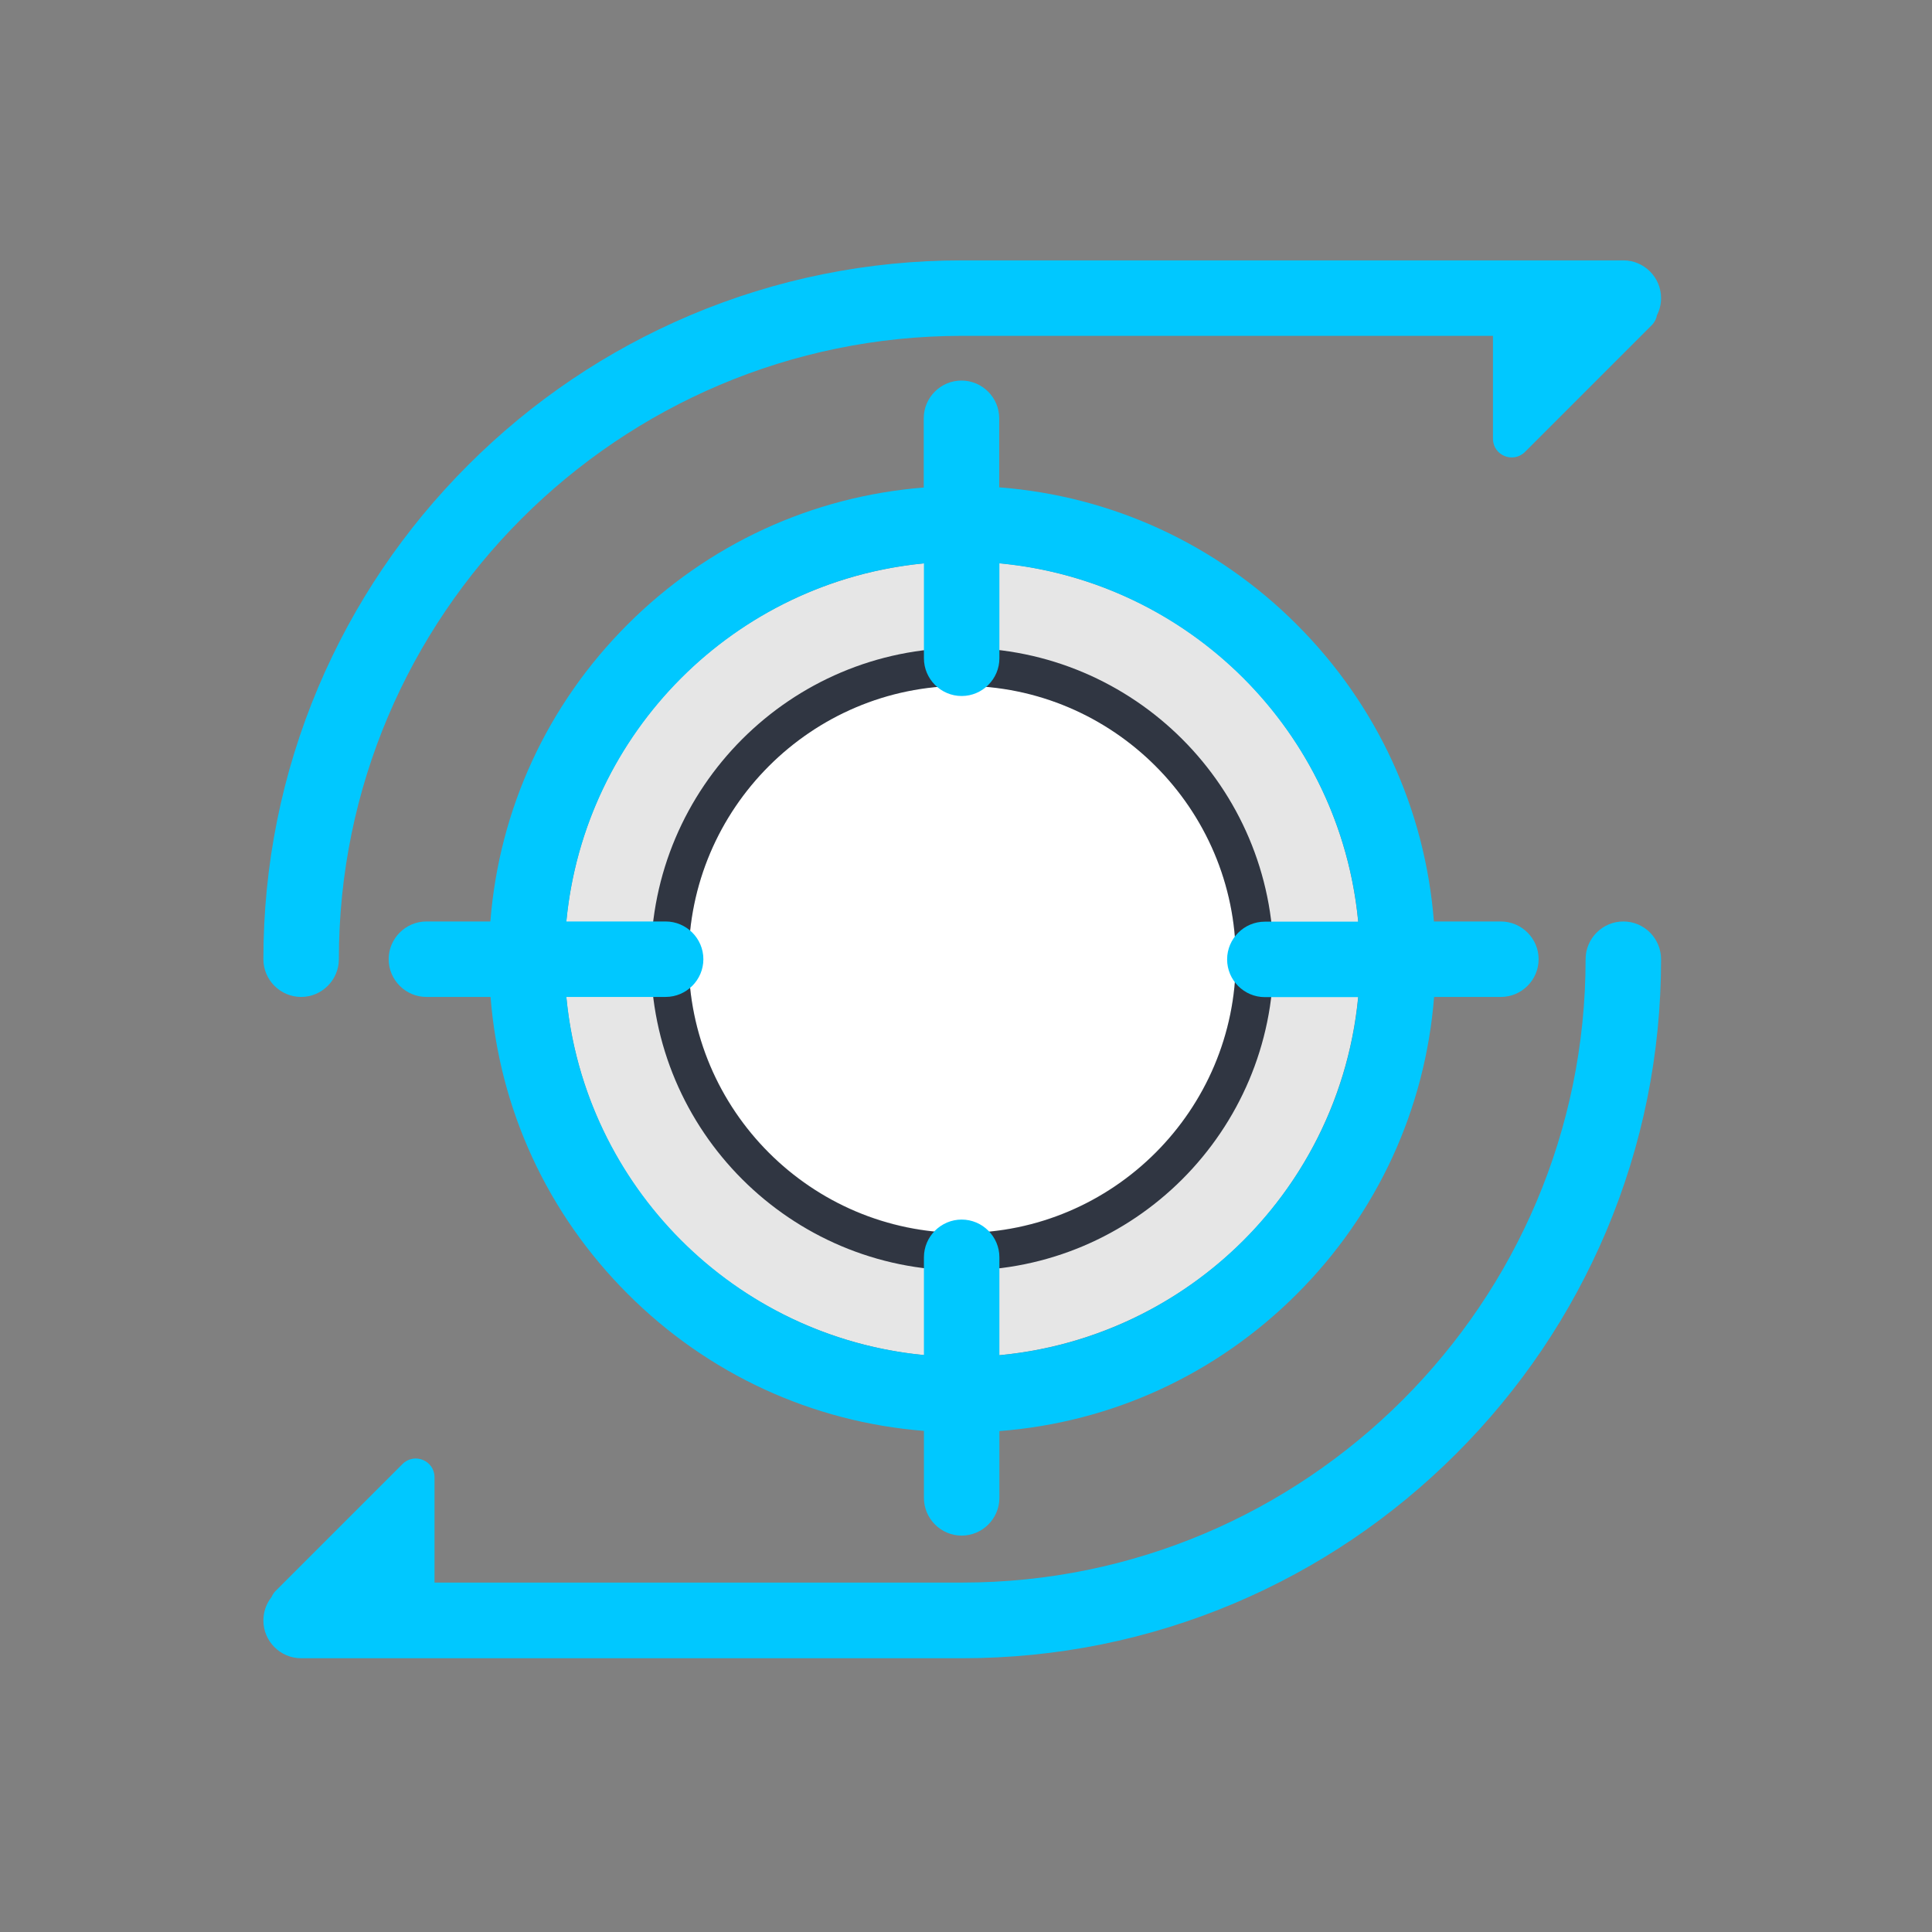
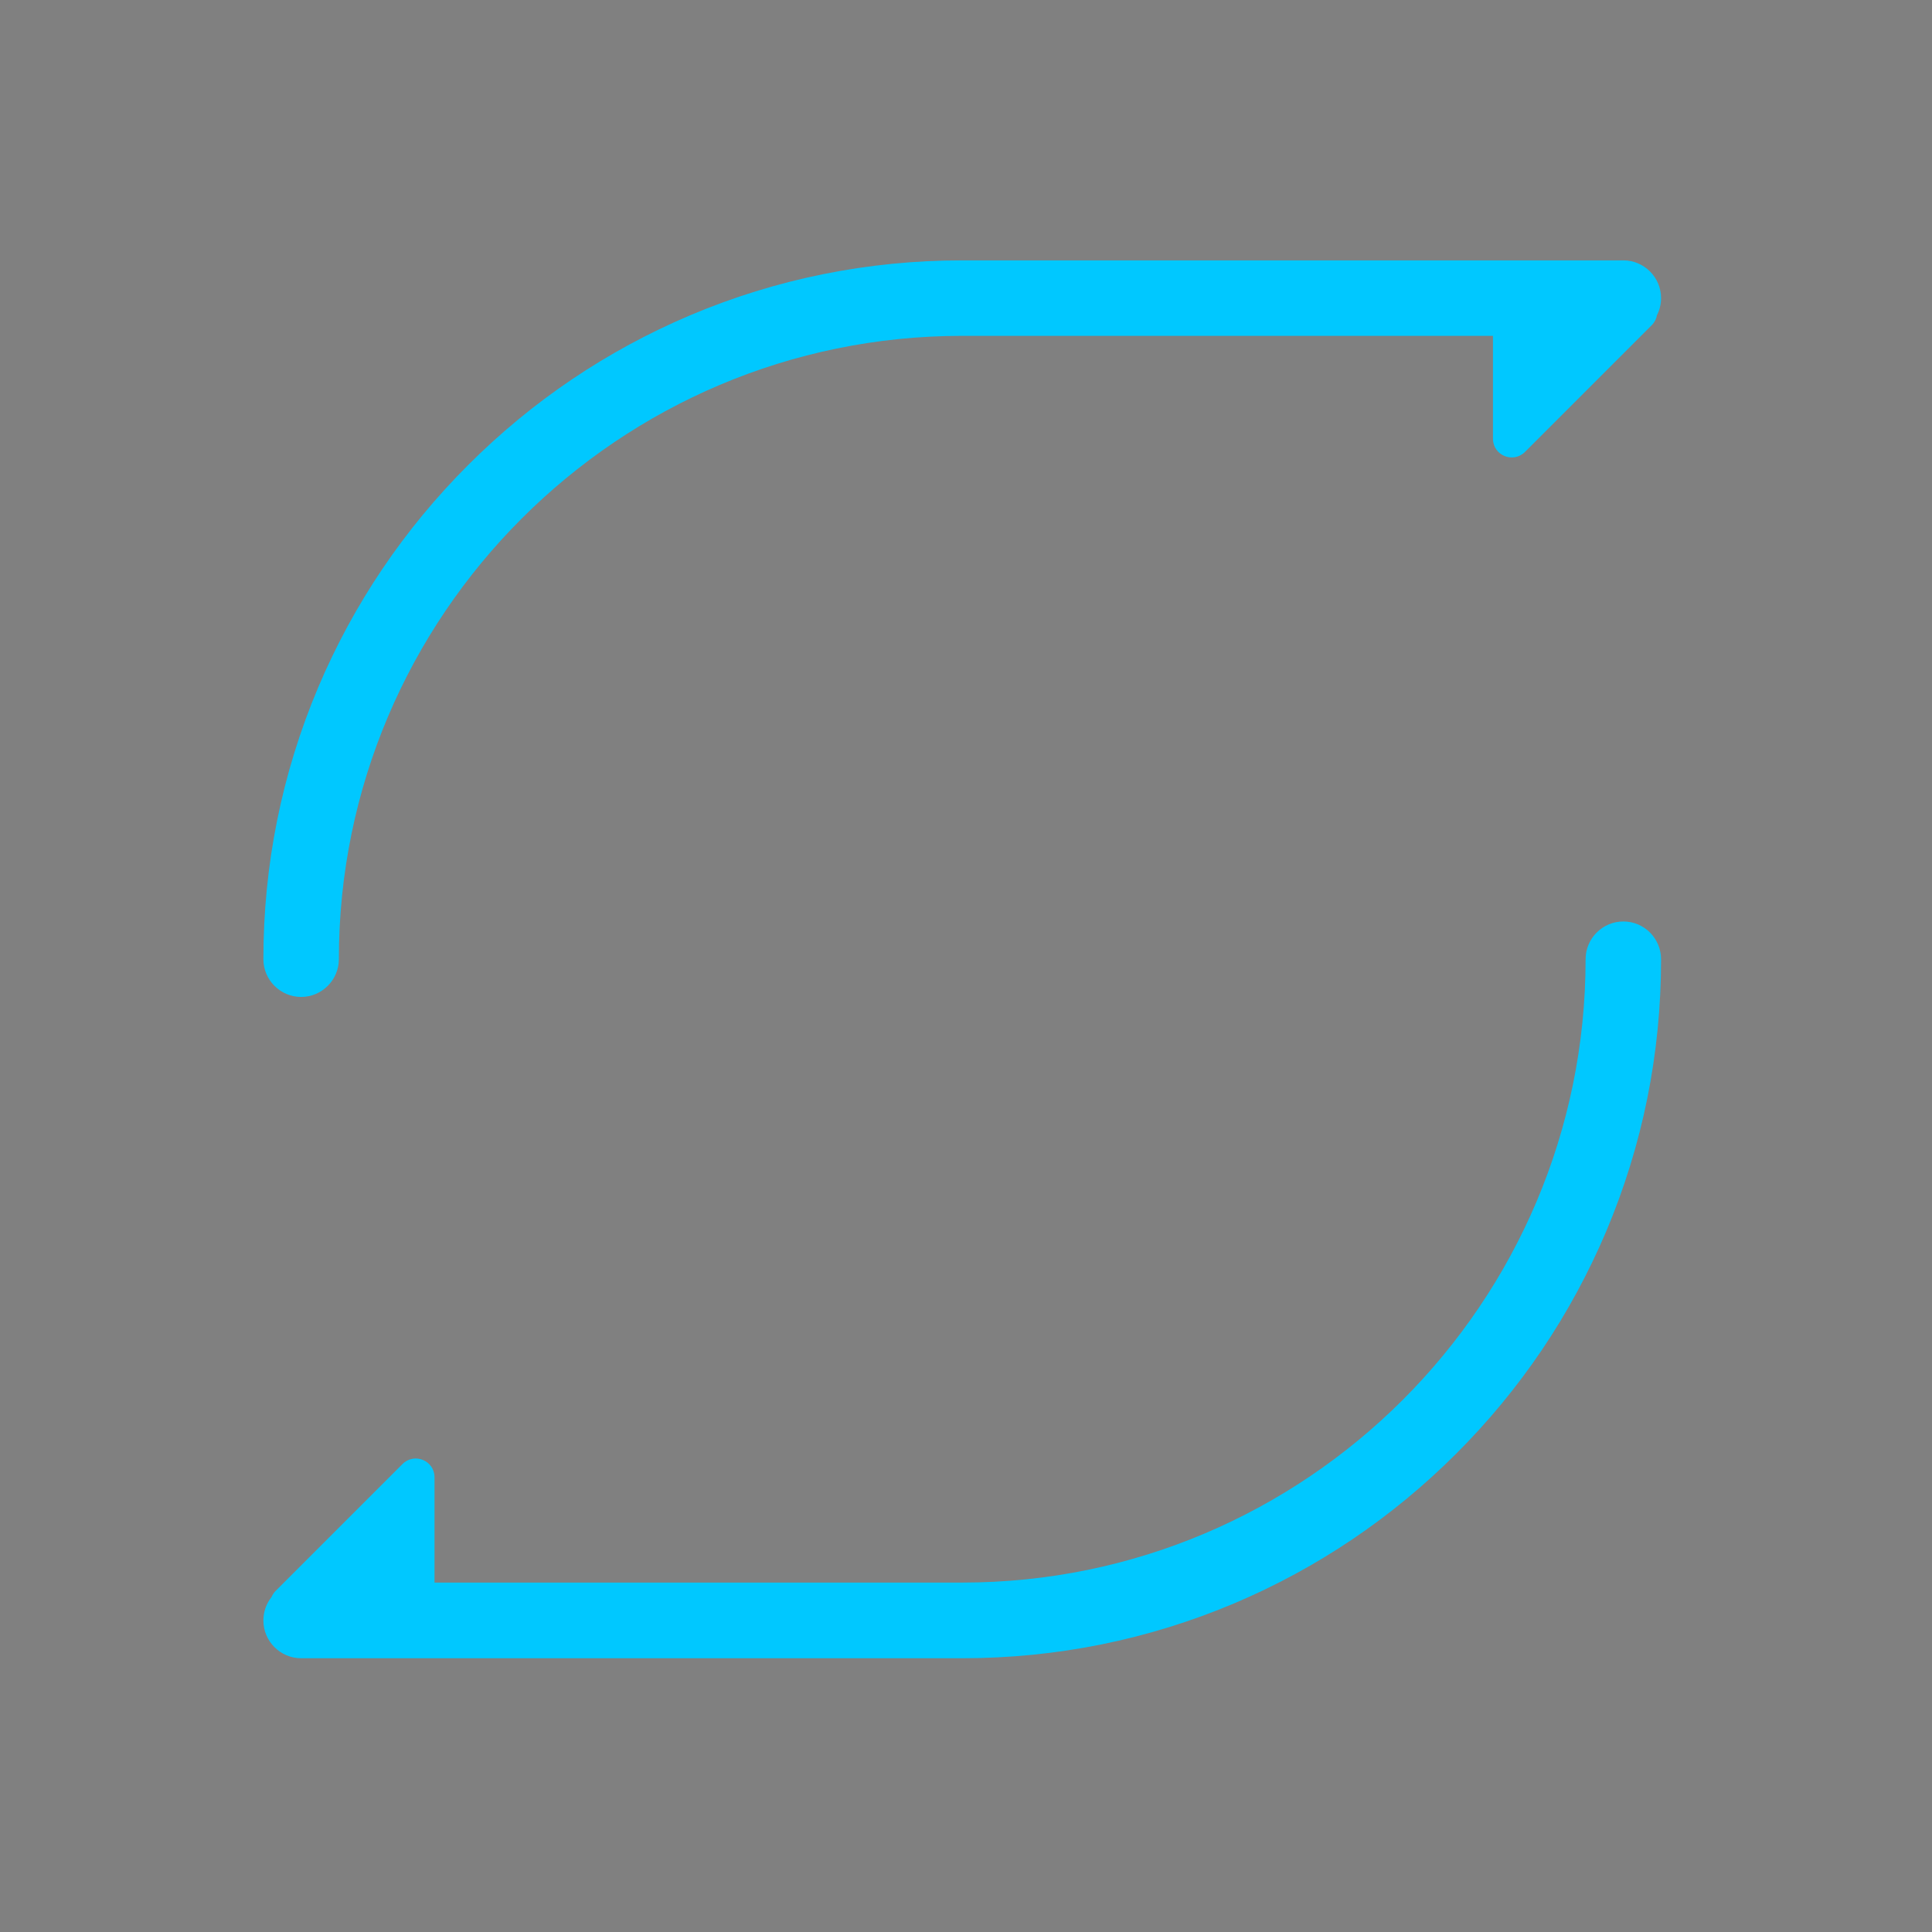
<svg xmlns="http://www.w3.org/2000/svg" viewBox="0 0 1024 1024" width="1024" height="1024">
  <rect x="0" y="0" width="1024" height="1024" fill="#808080" stroke="none" />
  <title>Clean-Energy-svg-new-svg</title>
  <style>		.s0 { fill: #e6e6e6 } 		.s1 { fill: #ffffff } 		.s2 { fill: #303642 } 		.s3 { fill: #00c8ff } 	</style>
-   <path id="Layer" class="s0" d="m299.2 508.4c0 55.9 22.2 109.5 61.7 149.1 39.6 39.5 93.2 61.7 149.1 61.7 55.9 0 109.5-22.2 149.1-61.7 39.5-39.6 61.7-93.2 61.7-149.1 0-55.9-22.2-109.5-61.7-149.1-39.6-39.5-93.2-61.7-149.1-61.7-55.9 0-109.5 22.2-149.1 61.7-39.5 39.6-61.7 93.2-61.7 149.1z" />
-   <path id="Layer" class="s1" d="m510 363.4c-80 0-145 65.1-145 145 0 79.9 65.1 145 145 145 79.9 0 145-65.1 145-145 0-79.9-65-145-145-145z" />
-   <path id="Layer" fill-rule="evenodd" class="s2" d="m675 508.4c0 91-74 165-165 165-91 0-165-74-165-165 0-91 74-165 165-165 91 0 165 74 165 165zm-20 0.1c0-79.9-65.1-145-145-145-79.9 0-145 65.1-145 145 0 79.9 65 145 145 145 80 0 145-65.1 145-145z" />
-   <path id="Layer" fill-rule="evenodd" class="s3" d="m815.5 508.4c0 11-9 20-20 20h-35.4c-4.7 59.5-30.1 114.8-72.7 157.4-42.7 42.7-98.1 68.1-157.7 72.7v35.4c0 11-9 20-20 20-11 0-20-9-20-20v-35.5c-59.3-4.7-114.5-30.1-157-72.6-42.7-42.7-68-97.9-72.7-157.4h-34c-11 0-20-9-20-20 0-11 9-20 20-20h33.9c4.7-59.5 30.1-114.8 72.7-157.4 42.5-42.5 97.7-67.9 157-72.6v-36.7c0-11 9-20 20-20 11 0 20 9 20 20v36.6c59.6 4.6 115 30 157.7 72.7 42.7 42.7 68 97.9 72.7 157.4h35.4c11.1 0 20.1 9 20.1 20zm-95.6 20.1h-49.5c-11 0-20-9-20-20 0-11 9-20 20-20h49.5c-9.5-100.4-89.7-180.6-190.2-189.9v50.3c0 11-9 20-20 20-11 0-20-9-20-20v-50.3c-100.1 9.6-180 89.6-189.5 189.8h52.6c11 0 20 9 20 20 0 11-9 20-20 20h-52.6c9.5 100.2 89.4 180.2 189.5 189.8v-51.8c0-11 9-20 20-20 11 0 20 9 20 20v51.9c100.4-9.3 180.7-89.4 190.2-189.8z" />
  <path id="Layer" class="s3" d="m880.4 158c0-11-9-20-20-20h-350.4c-50 0-98.5 9.8-144.2 29.1-44.1 18.7-83.7 45.4-117.7 79.4-34 34-60.7 73.6-79.4 117.7-19.3 45.7-29.1 94.2-29.1 144.2 0 11 9 20 20 20 11 0 20-9 20-20 0-182.2 148.2-330.4 330.4-330.4h281.3v54.5c0 8.9 10.7 13.3 17 7l67.1-67.1c1.6-1.6 2.5-3.4 2.8-5.3 1.4-2.7 2.2-5.8 2.2-9.1zm-20 330.4c-11 0-20 9-20 20 0 182.2-148.2 330.4-330.4 330.4h-279.7v-55.8c0-8.9-10.7-13.3-17-7l-67.1 67.1c-1 1-1.8 2.2-2.3 3.4-2.7 3.4-4.3 7.7-4.3 12.4 0 11 9 20 20 20h350.4c50 0 98.5-9.8 144.2-29.1 44.1-18.7 83.7-45.4 117.7-79.4 34-34 60.7-73.6 79.4-117.7 19.3-45.7 29.1-94.2 29.1-144.2 0-11.1-8.9-20.1-20-20.1z" />
</svg>